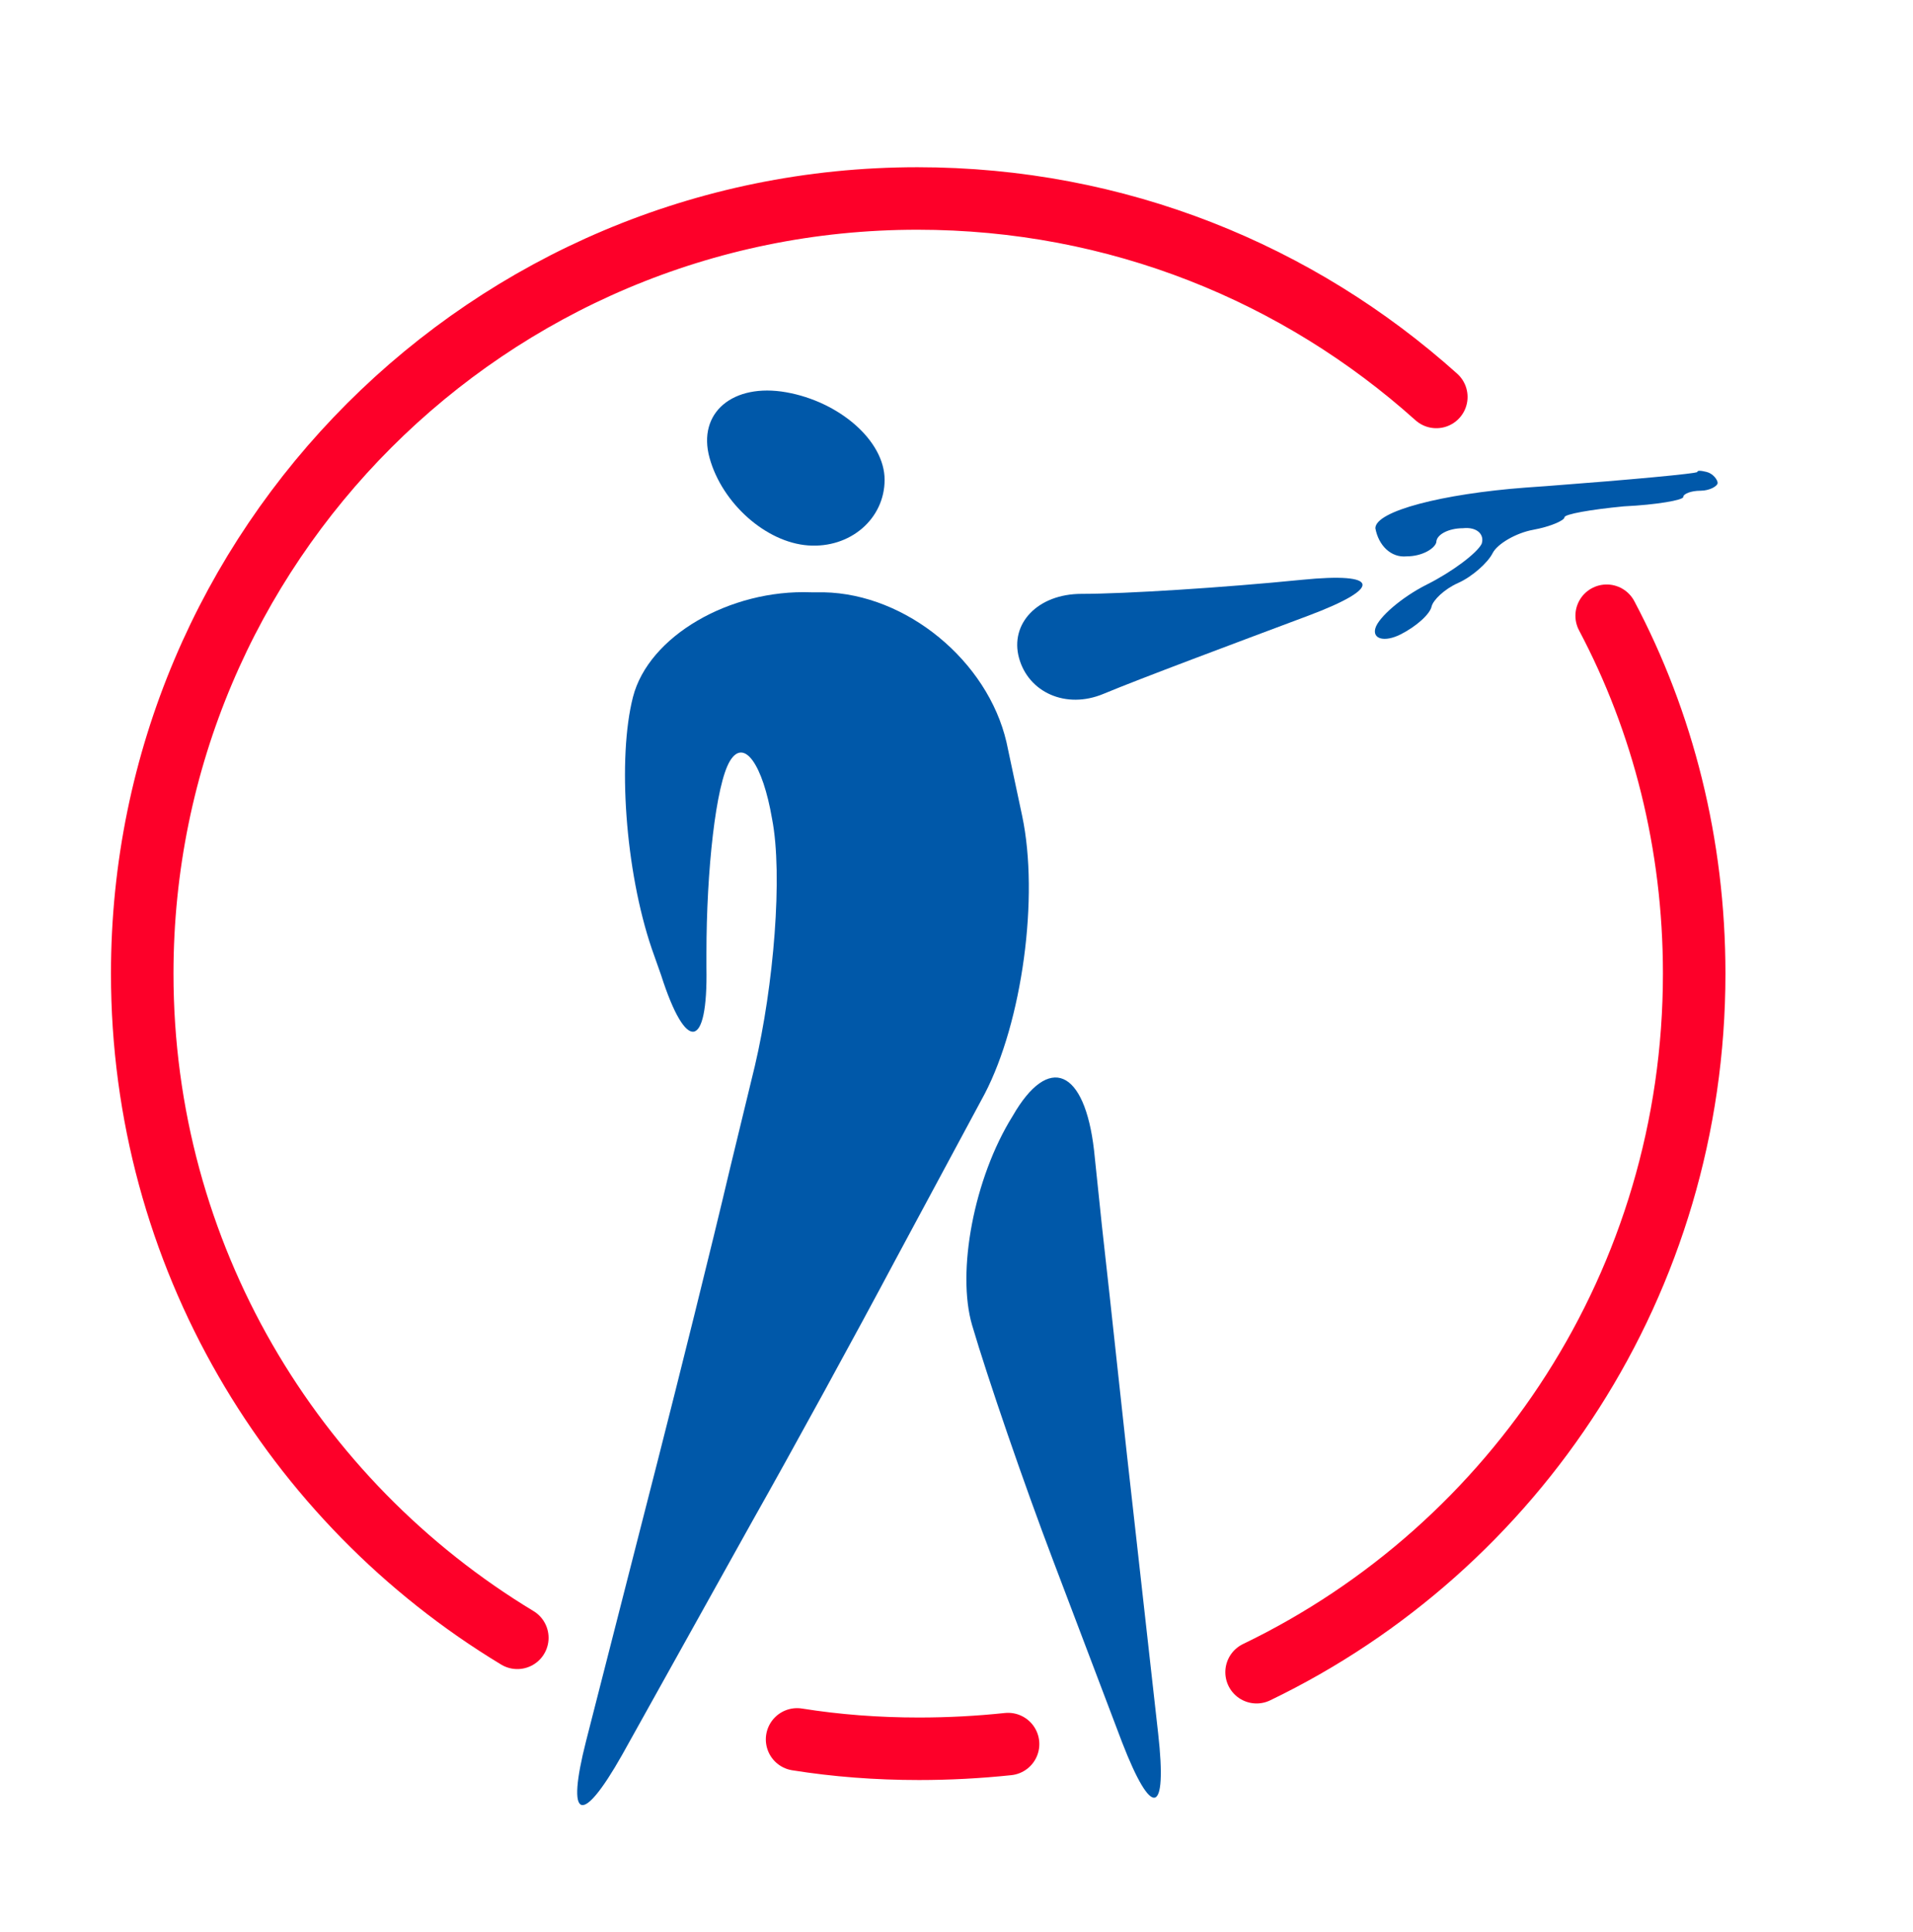
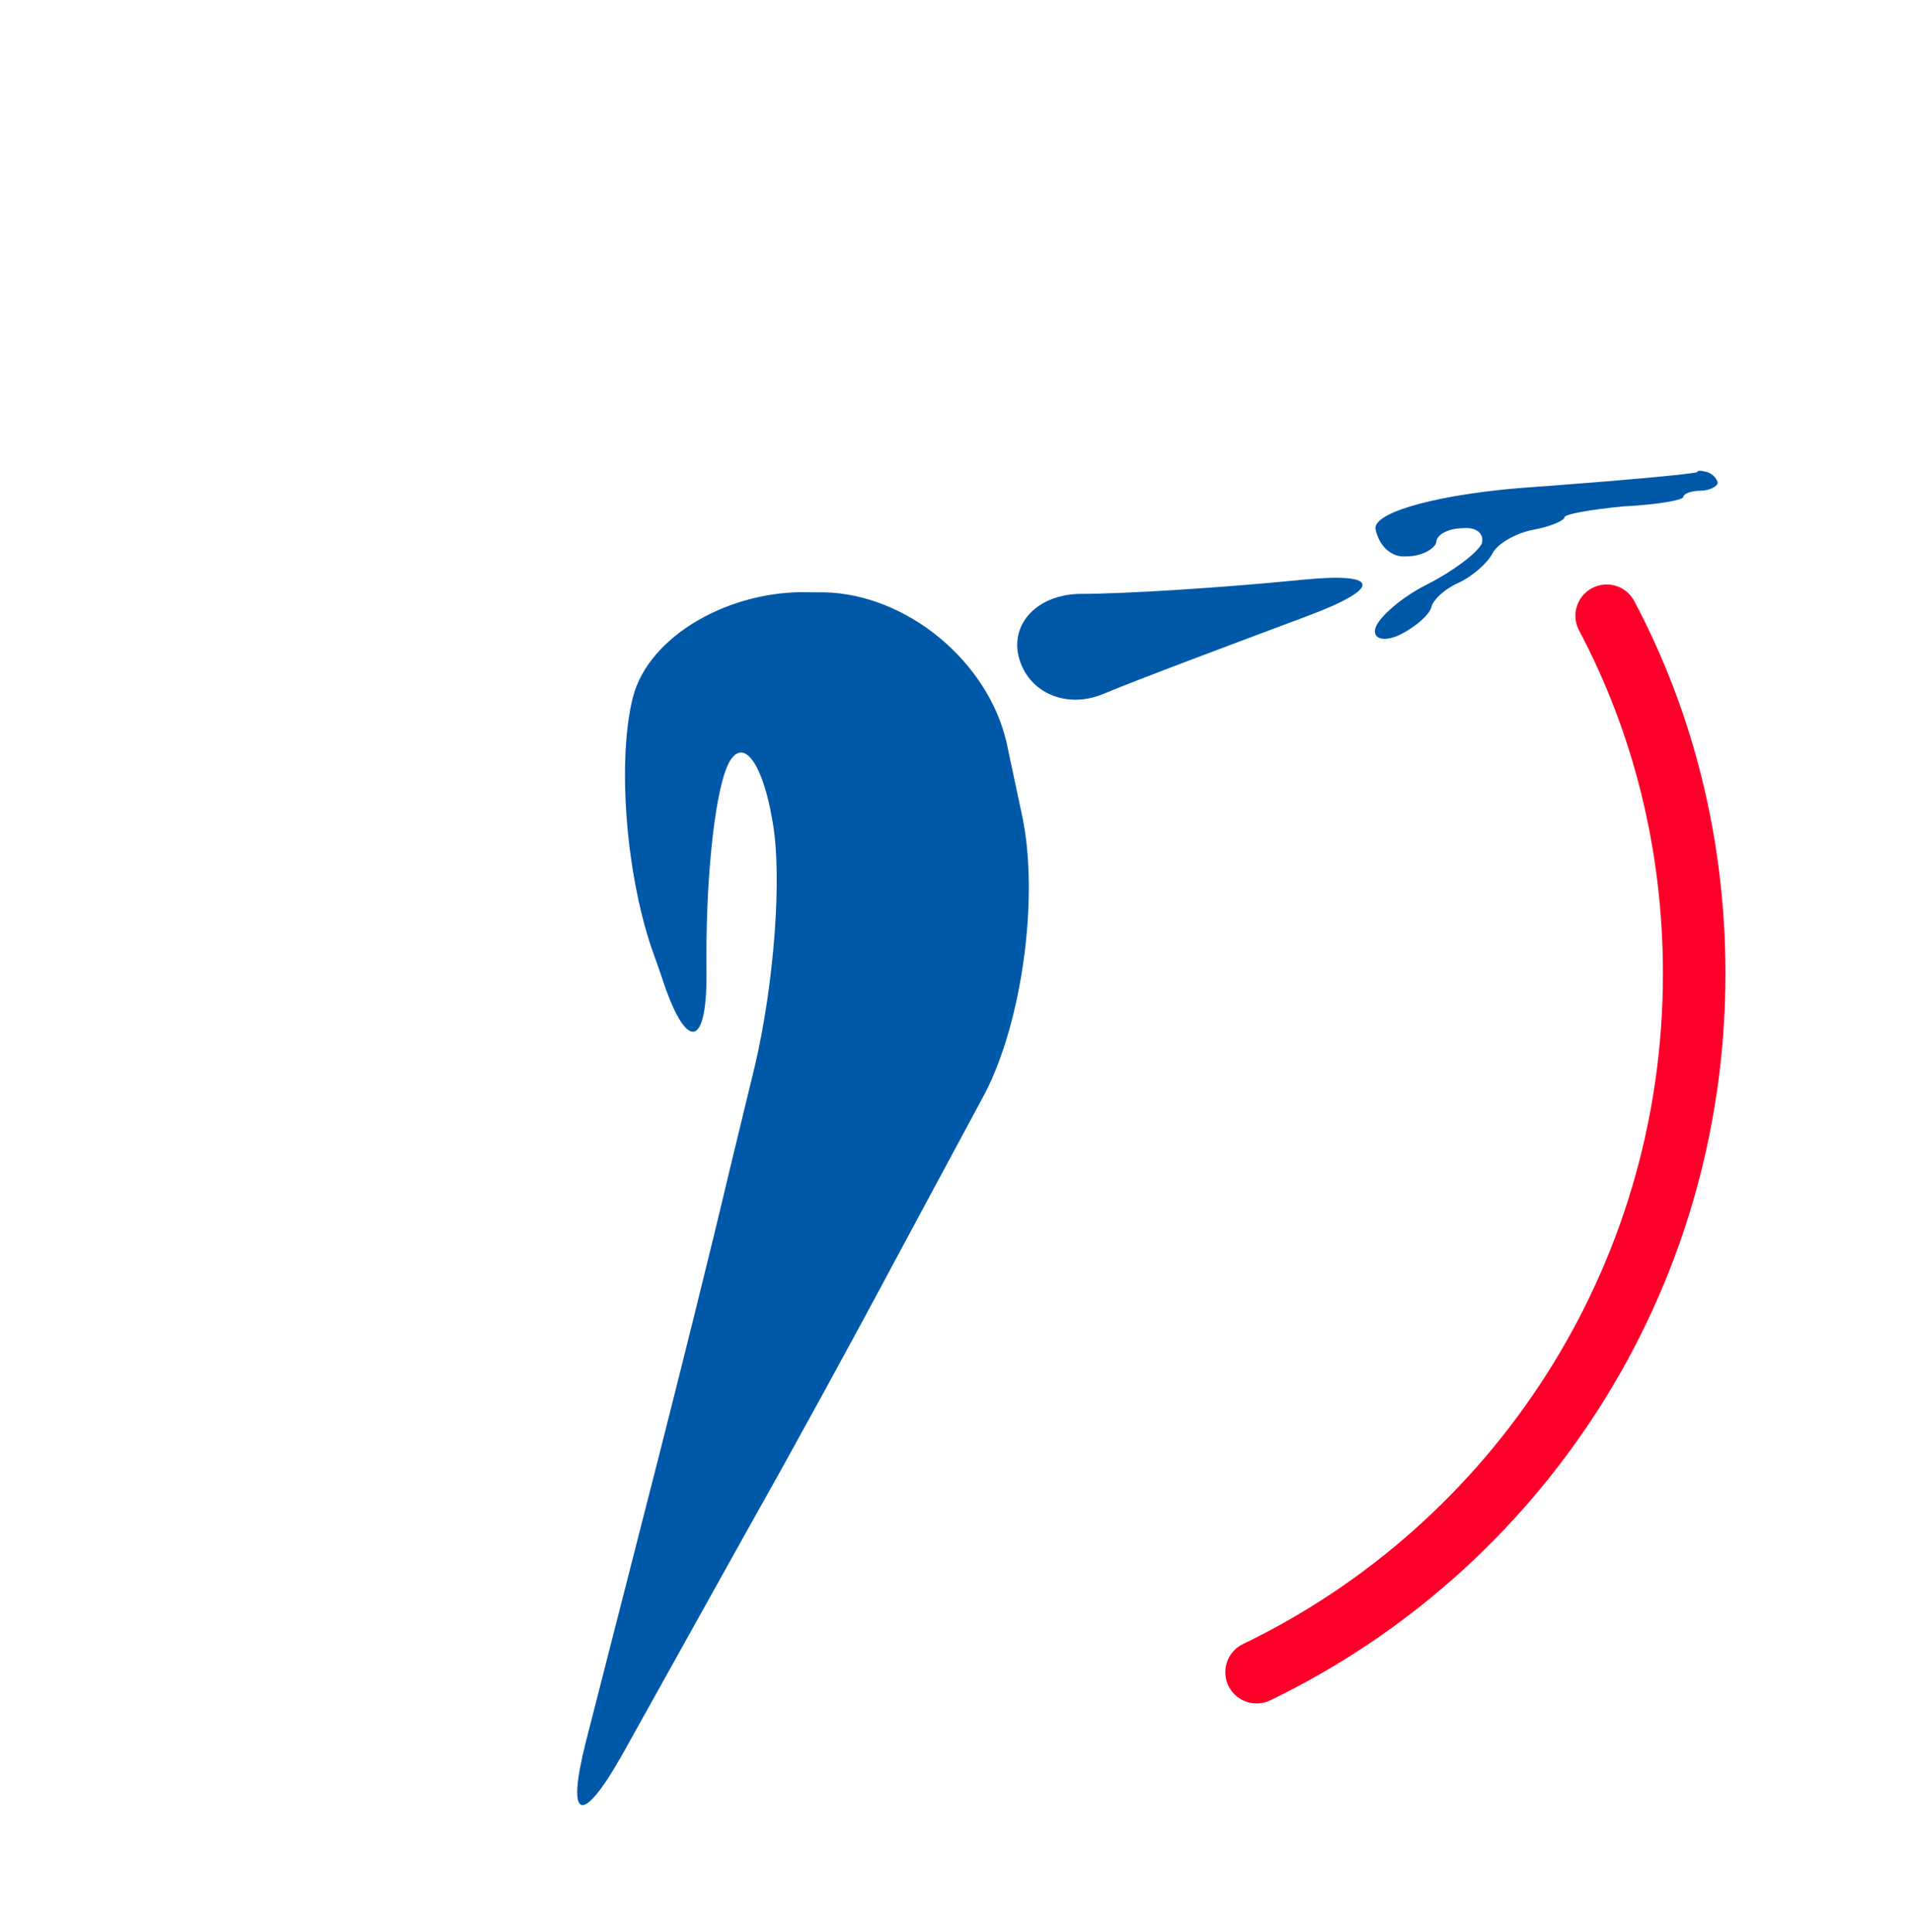
<svg xmlns="http://www.w3.org/2000/svg" version="1.1" id="Layer_1" x="0px" y="0px" viewBox="0 0 122.4 123.6" style="enable-background:new 0 0 122.4 123.6;" xml:space="preserve">
  <style type="text/css">
	.st0{fill:none;stroke:#FD0029;stroke-width:4;stroke-linecap:round;stroke-miterlimit:10;}
	.st1{fill-rule:evenodd;clip-rule:evenodd;fill:#0058A9;}
</style>
  <g id="Icon">
</g>
-   <path class="st0" d="M33.1,104.8c-14.4-8.7-24-24.5-24-42.5c0-27.4,22.2-49.6,49.6-49.6c12.8,0,24.4,4.8,33.2,12.7" />
-   <path class="st0" d="M64.5,111.6c-1.9,0.2-3.8,0.3-5.7,0.3c-2.7,0-5.3-0.2-7.8-0.6" />
  <path class="st0" d="M102.8,39.4c3.6,6.8,5.6,14.6,5.6,22.9C108.4,82,97,99,80.4,107" />
  <g>
-     <path class="st1" d="M62.2,84.8c1,3.4,3.3,10.1,5.2,15.1l4.4,11.6c1.9,4.9,2.9,4.7,2.3-0.6l-1.5-13.4c-0.6-5.2-1.5-13.8-2.1-19.1   L70,73.6c-0.6-5.2-2.9-6.2-5.2-2.2C62.3,75.4,61.2,81.4,62.2,84.8z" />
-   </g>
+     </g>
  <g>
    <path class="st1" d="M46.7,48.7c-0.9,1.5-1.5,7-1.5,12.3v0.9c0.1,5.3-1.3,5.5-2.9,0.5l-0.6-1.7c-1.7-5-2.2-12.2-1.2-16.1   s6.2-6.9,11.4-6.7h0.8c5.3,0.1,10.5,4.4,11.7,9.6l1,4.7c1.1,5.2,0,13.2-2.4,17.8l-5.7,10.6c-2.5,4.7-6.6,12.2-9.2,16.8l-8.3,14.9   c-2.6,4.6-3.6,4.2-2.3-0.9l4.6-18c1.3-5.1,3.4-13.5,4.6-18.6l1.6-6.6c1.2-5.1,1.8-12.2,1.1-15.8C48.8,48.9,47.6,47.2,46.7,48.7z" />
  </g>
  <g>
-     <path class="st1" d="M45.4,29.3c-0.8-2.9,1.5-4.8,4.9-4.2c3.4,0.6,6.3,3.1,6.3,5.6s-2.2,4.4-4.9,4.2C49,34.7,46.2,32.2,45.4,29.3z" />
-   </g>
+     </g>
  <g>
    <path class="st1" d="M90,35.6c1,0,1.8-0.5,1.9-0.9c0-0.5,0.8-0.9,1.7-0.9c0.9-0.1,1.4,0.4,1.2,1c-0.3,0.6-1.9,1.8-3.5,2.6   s-3.1,2.1-3.3,2.8s0.6,0.9,1.6,0.4s1.9-1.3,2-1.8c0.1-0.4,0.8-1.1,1.7-1.5c0.9-0.4,1.9-1.3,2.2-1.9c0.3-0.6,1.5-1.3,2.6-1.5   s2-0.6,2-0.8s1.7-0.5,3.8-0.7c2.1-0.1,3.8-0.4,3.8-0.6s0.5-0.4,1.1-0.4s1.1-0.3,1.1-0.5s-0.3-0.6-0.7-0.7c-0.4-0.1-0.6-0.1-0.6,0   s-4.3,0.5-9.6,0.9l-1.4,0.1c-5.3,0.4-9.6,1.5-9.6,2.6C88.2,34.9,89,35.7,90,35.6z" />
  </g>
  <g>
    <path class="st1" d="M65.2,42.1c0.6,2.2,3,3.3,5.4,2.3s8.3-3.2,13.1-5c4.8-1.8,4.6-2.8-0.4-2.3S72,38,69.2,38S64.6,39.9,65.2,42.1z   " />
  </g>
</svg>